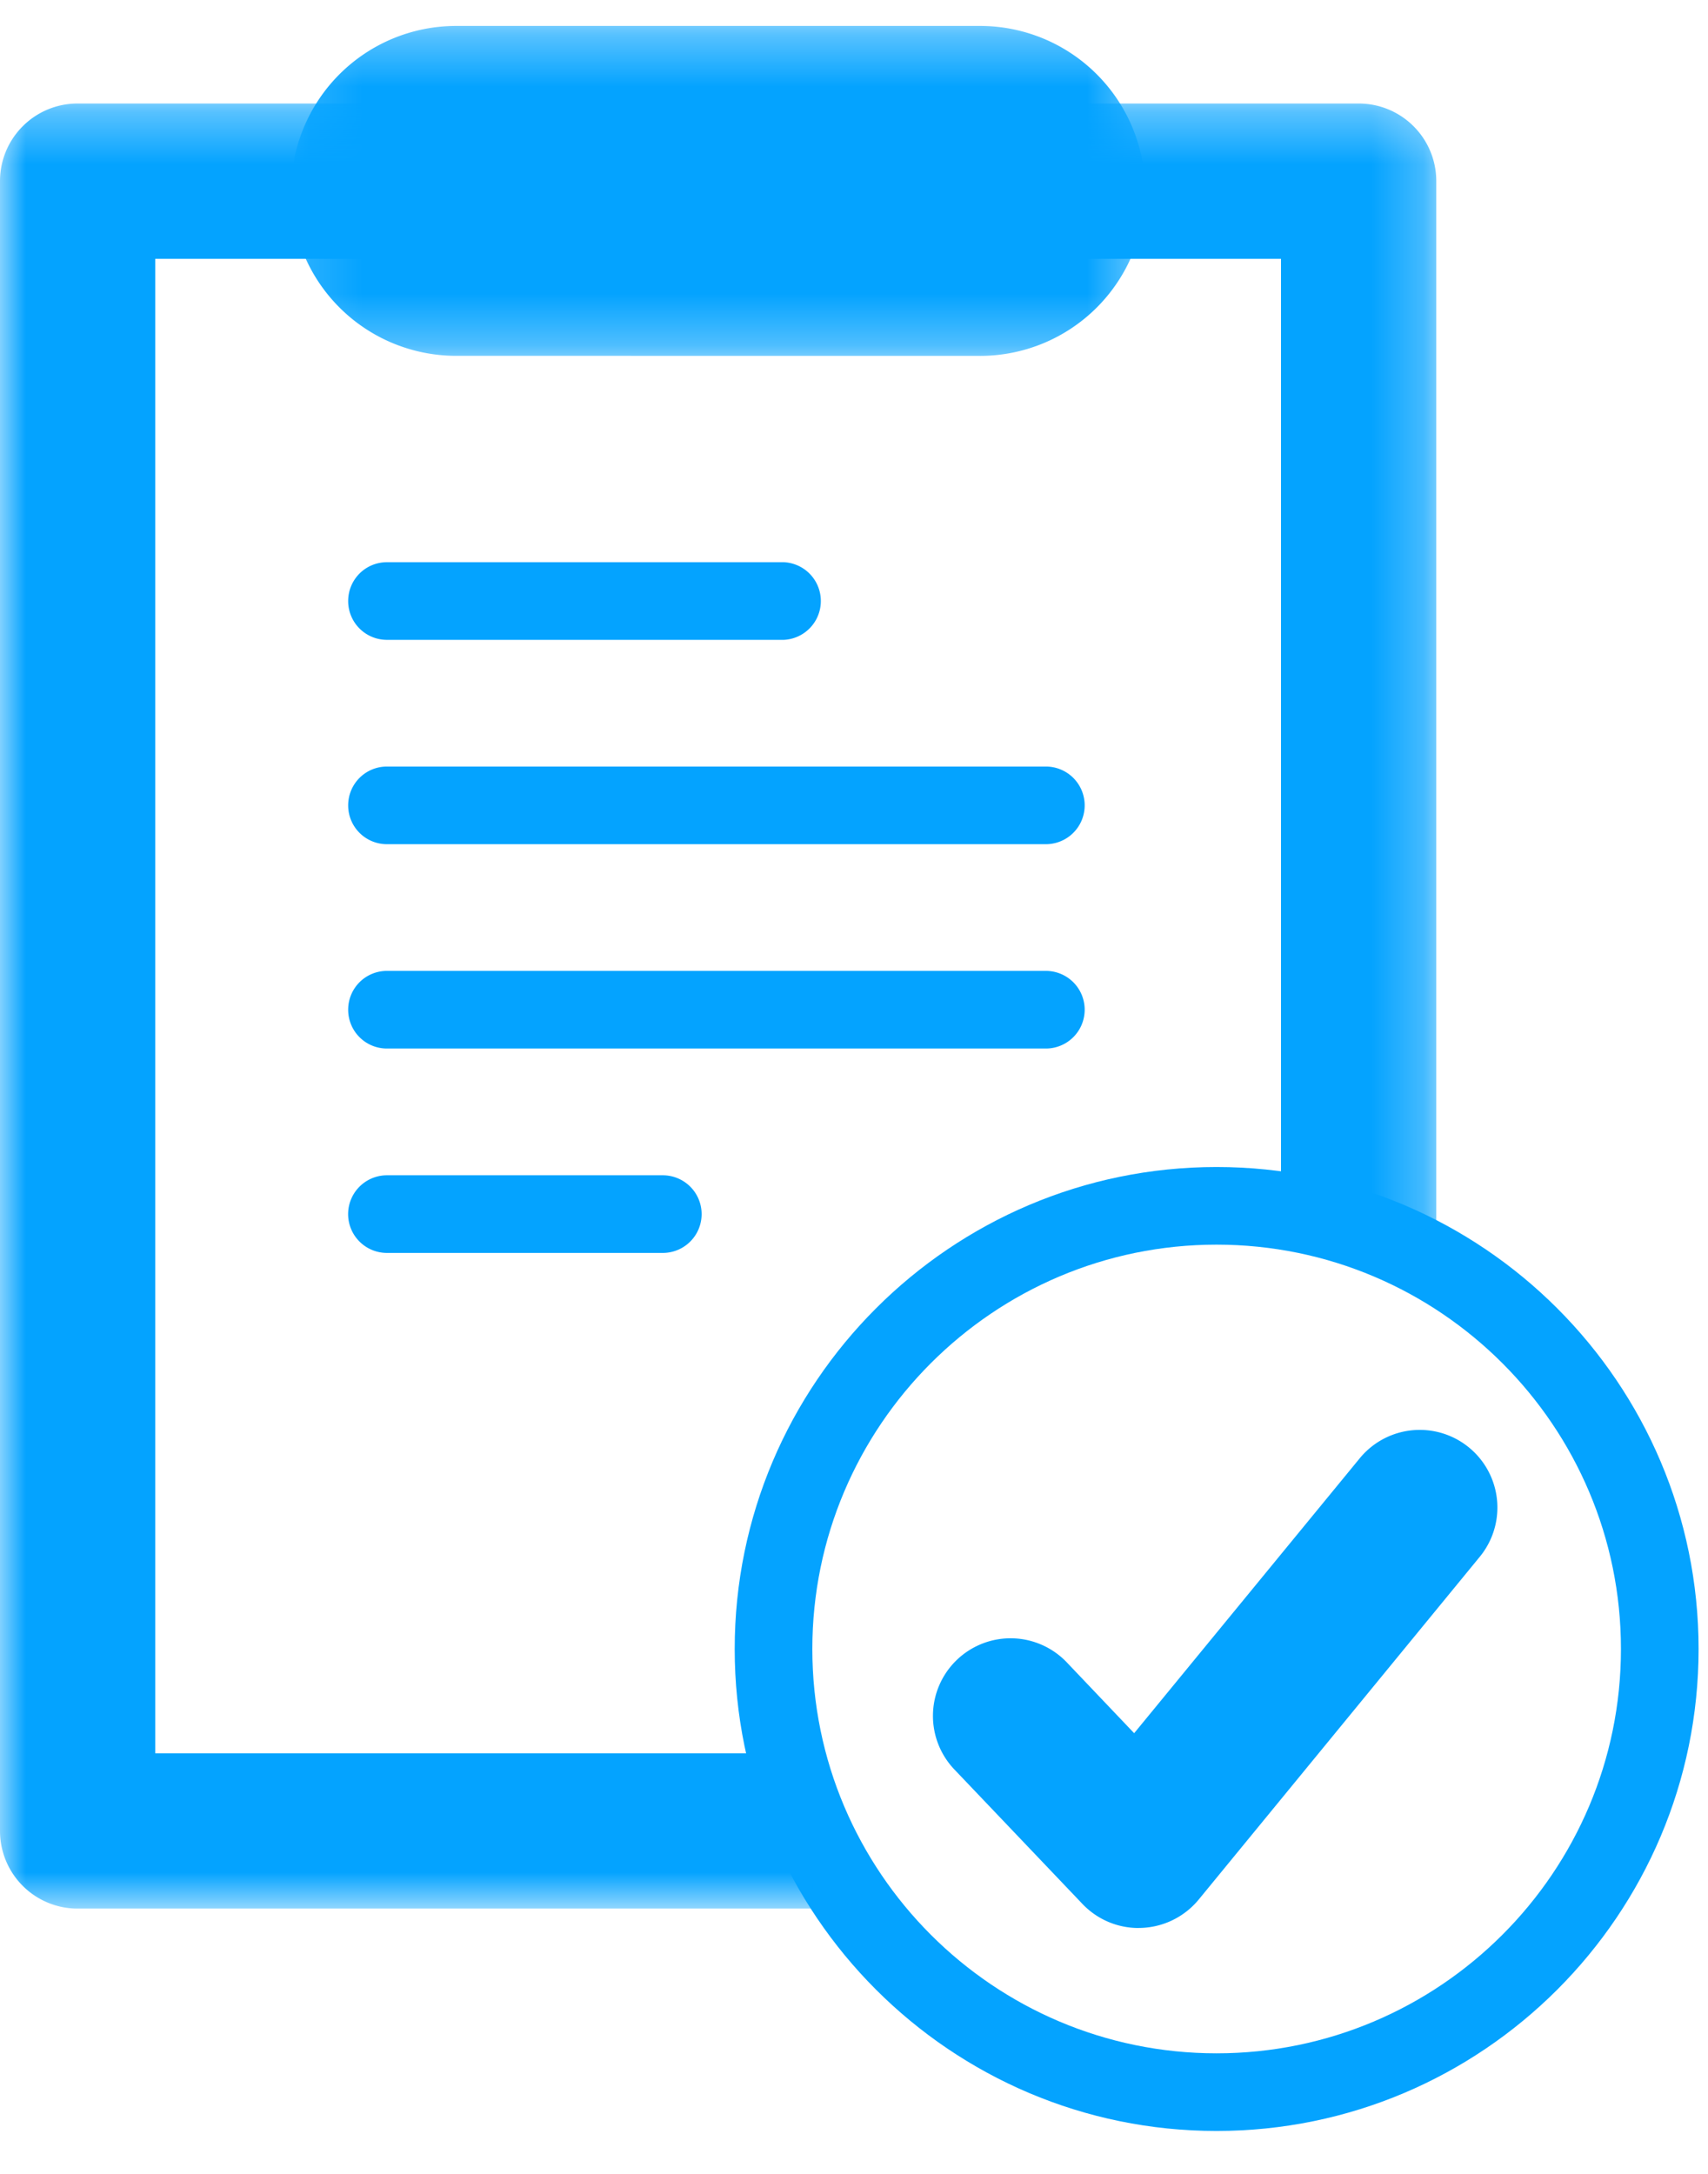
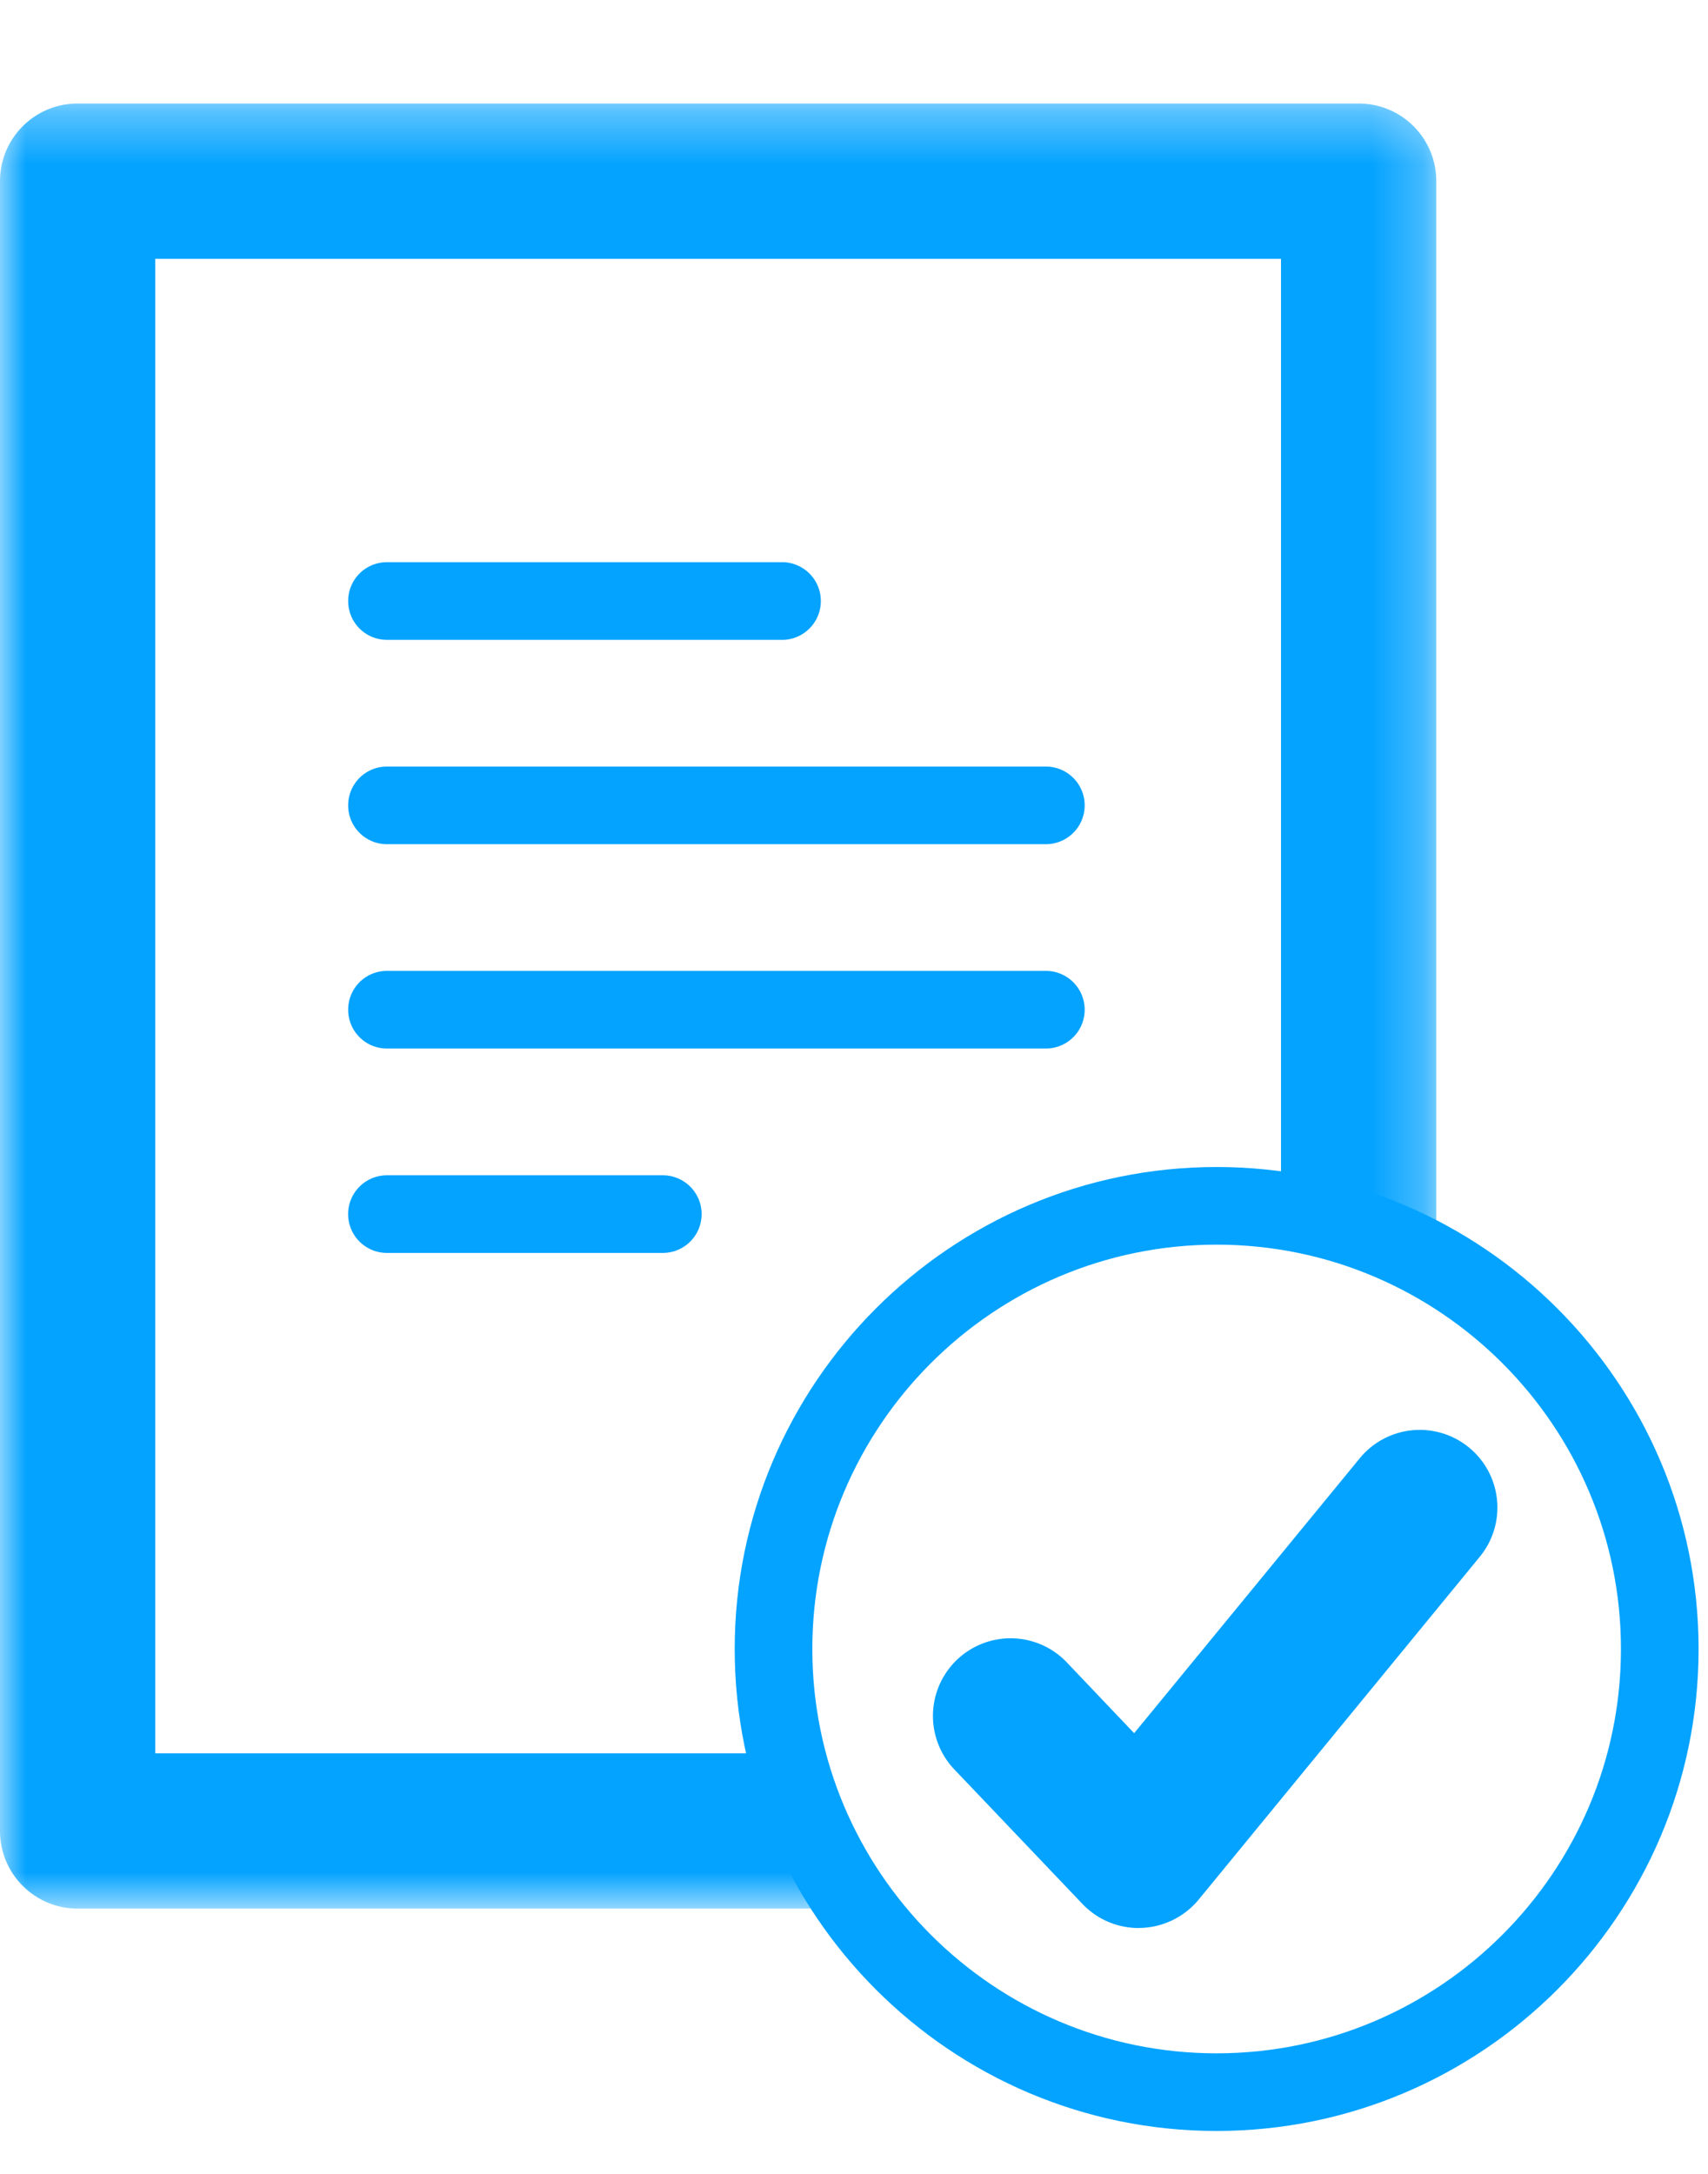
<svg xmlns="http://www.w3.org/2000/svg" xmlns:xlink="http://www.w3.org/1999/xlink" width="33" height="42" viewBox="0 0 33 42">
  <defs>
    <path id="a" d="M16.625.329H.125v6.375h16.5V.329z" />
    <path id="c" d="M0 .329v34.875h27.75V.329z" />
  </defs>
  <g fill="none" fill-rule="evenodd">
    <path fill="#04A3FF" d="M15.147 12.362h-7.67a.748.748 0 0 1-.75-.75c0-.414.333-.75.75-.75h7.67a.751.751 0 0 1 0 1.5M20.206 16.31H7.477a.748.748 0 0 1-.75-.75c0-.414.333-.75.75-.75h12.73a.75.75 0 1 1 0 1.5M20.206 20.258H7.477a.748.748 0 0 1-.75-.75c0-.414.333-.75.75-.75h12.73a.75.75 0 1 1 0 1.5M12.806 24.207h-5.33a.75.75 0 1 1 0-1.5h5.33a.75.75 0 1 1 0 1.5" />
    <g transform="translate(5.5 .171)">
      <mask id="b" fill="#fff">
        <use xlink:href="#a" />
      </mask>
-       <path fill="#04A3FF" d="M3.313 3.329a.187.187 0 0 0-.188.187c0 .104.083.188.188.188h10.124a.189.189 0 0 0 .188-.188.189.189 0 0 0-.188-.187H3.313zm10.124 3.375H3.313A3.19 3.19 0 0 1 .124 3.516 3.19 3.19 0 0 1 3.313.33h10.124a3.19 3.19 0 0 1 3.188 3.187 3.19 3.19 0 0 1-3.188 3.188z" mask="url(#b)" />
    </g>
    <path fill="#04A3FF" d="M23.505 24.047c-4.307 0-7.81 3.504-7.81 7.812s3.503 7.812 7.81 7.812c4.31 0 7.813-3.504 7.813-7.812s-3.504-7.812-7.813-7.812m0 17.124c-5.133 0-9.31-4.177-9.31-9.312 0-5.134 4.177-9.312 9.31-9.312 5.136 0 9.313 4.178 9.313 9.312 0 5.135-4.177 9.312-9.313 9.312" />
    <g transform="translate(0 1.671)">
      <mask id="d" fill="#fff">
        <use xlink:href="#c" />
      </mask>
      <path fill="#04A3FF" d="M15.706 35.204H1.5a1.5 1.5 0 0 1-1.5-1.5V1.829c0-.83.672-1.5 1.5-1.5h24.75c.829 0 1.5.67 1.5 1.5v20.254h-3V3.329H3v28.875h12.706v3z" mask="url(#d)" />
    </g>
    <path fill="#04A3FF" d="M21.999 37.25c-.41 0-.802-.167-1.087-.467l-2.46-2.583a1.5 1.5 0 1 1 2.173-2.068l1.288 1.354 4.358-5.311a1.5 1.5 0 1 1 2.32 1.902L23.16 36.7a1.506 1.506 0 0 1-1.16.549" />
  </g>
</svg>